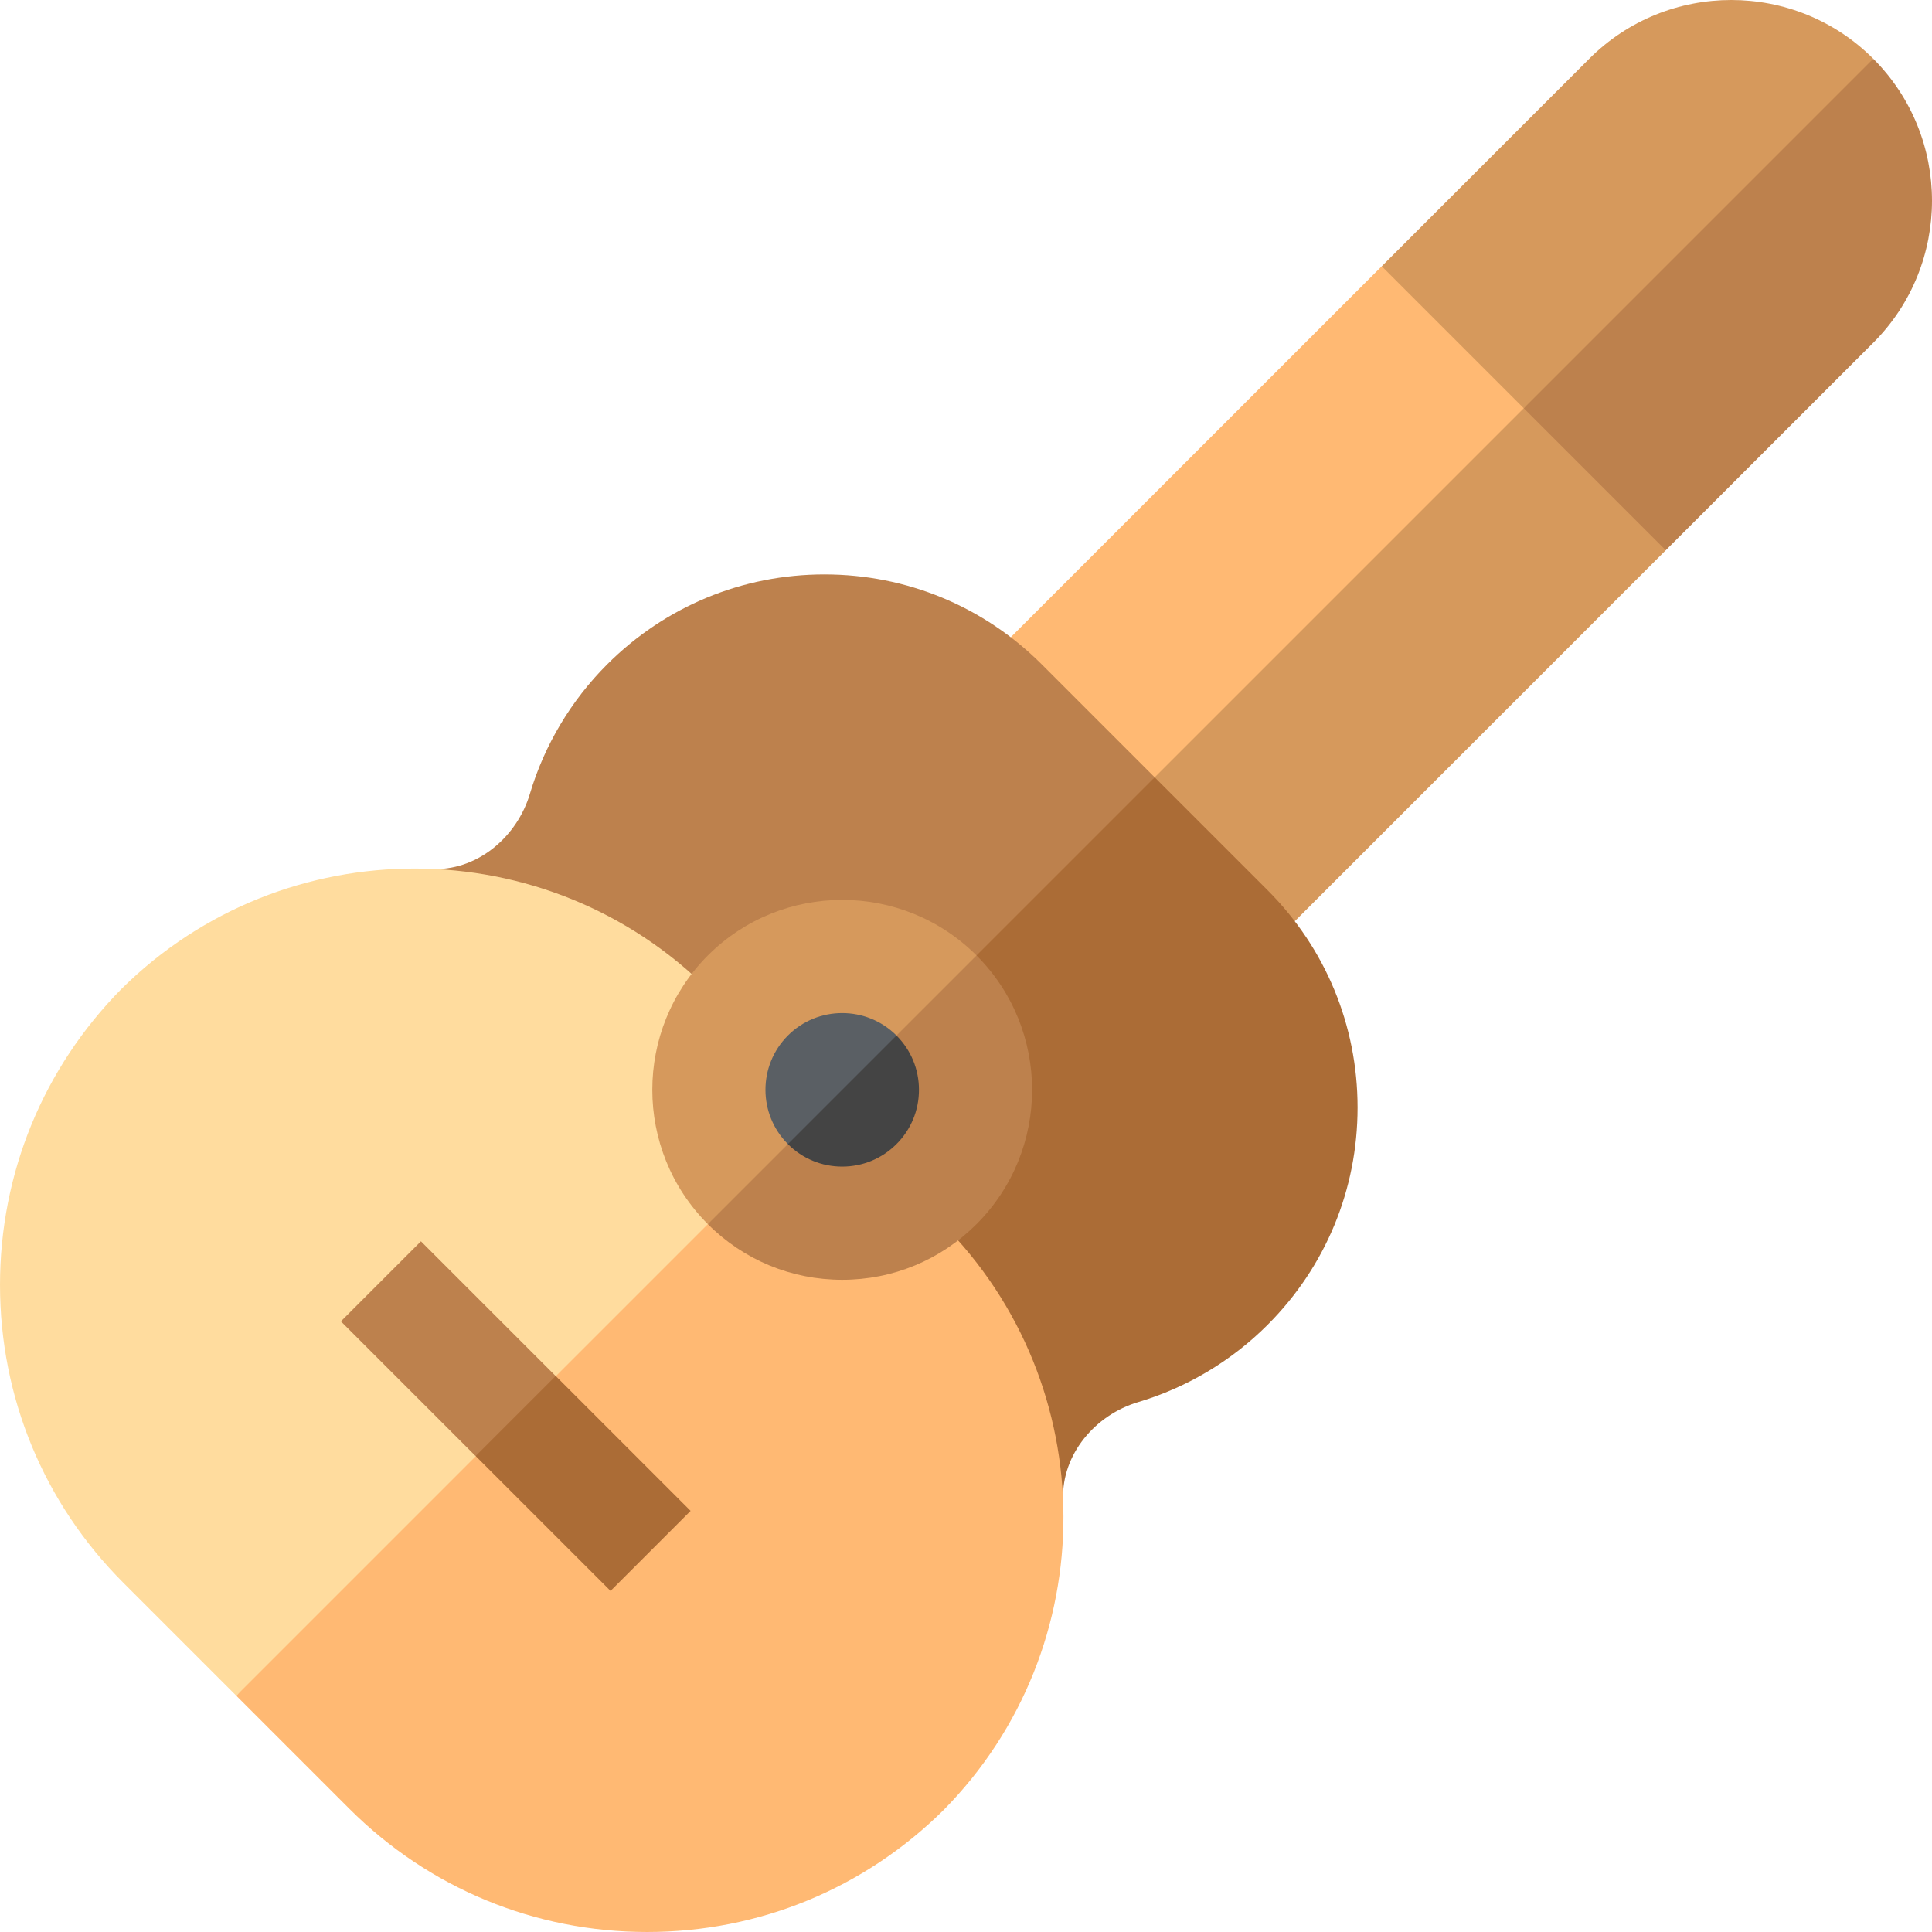
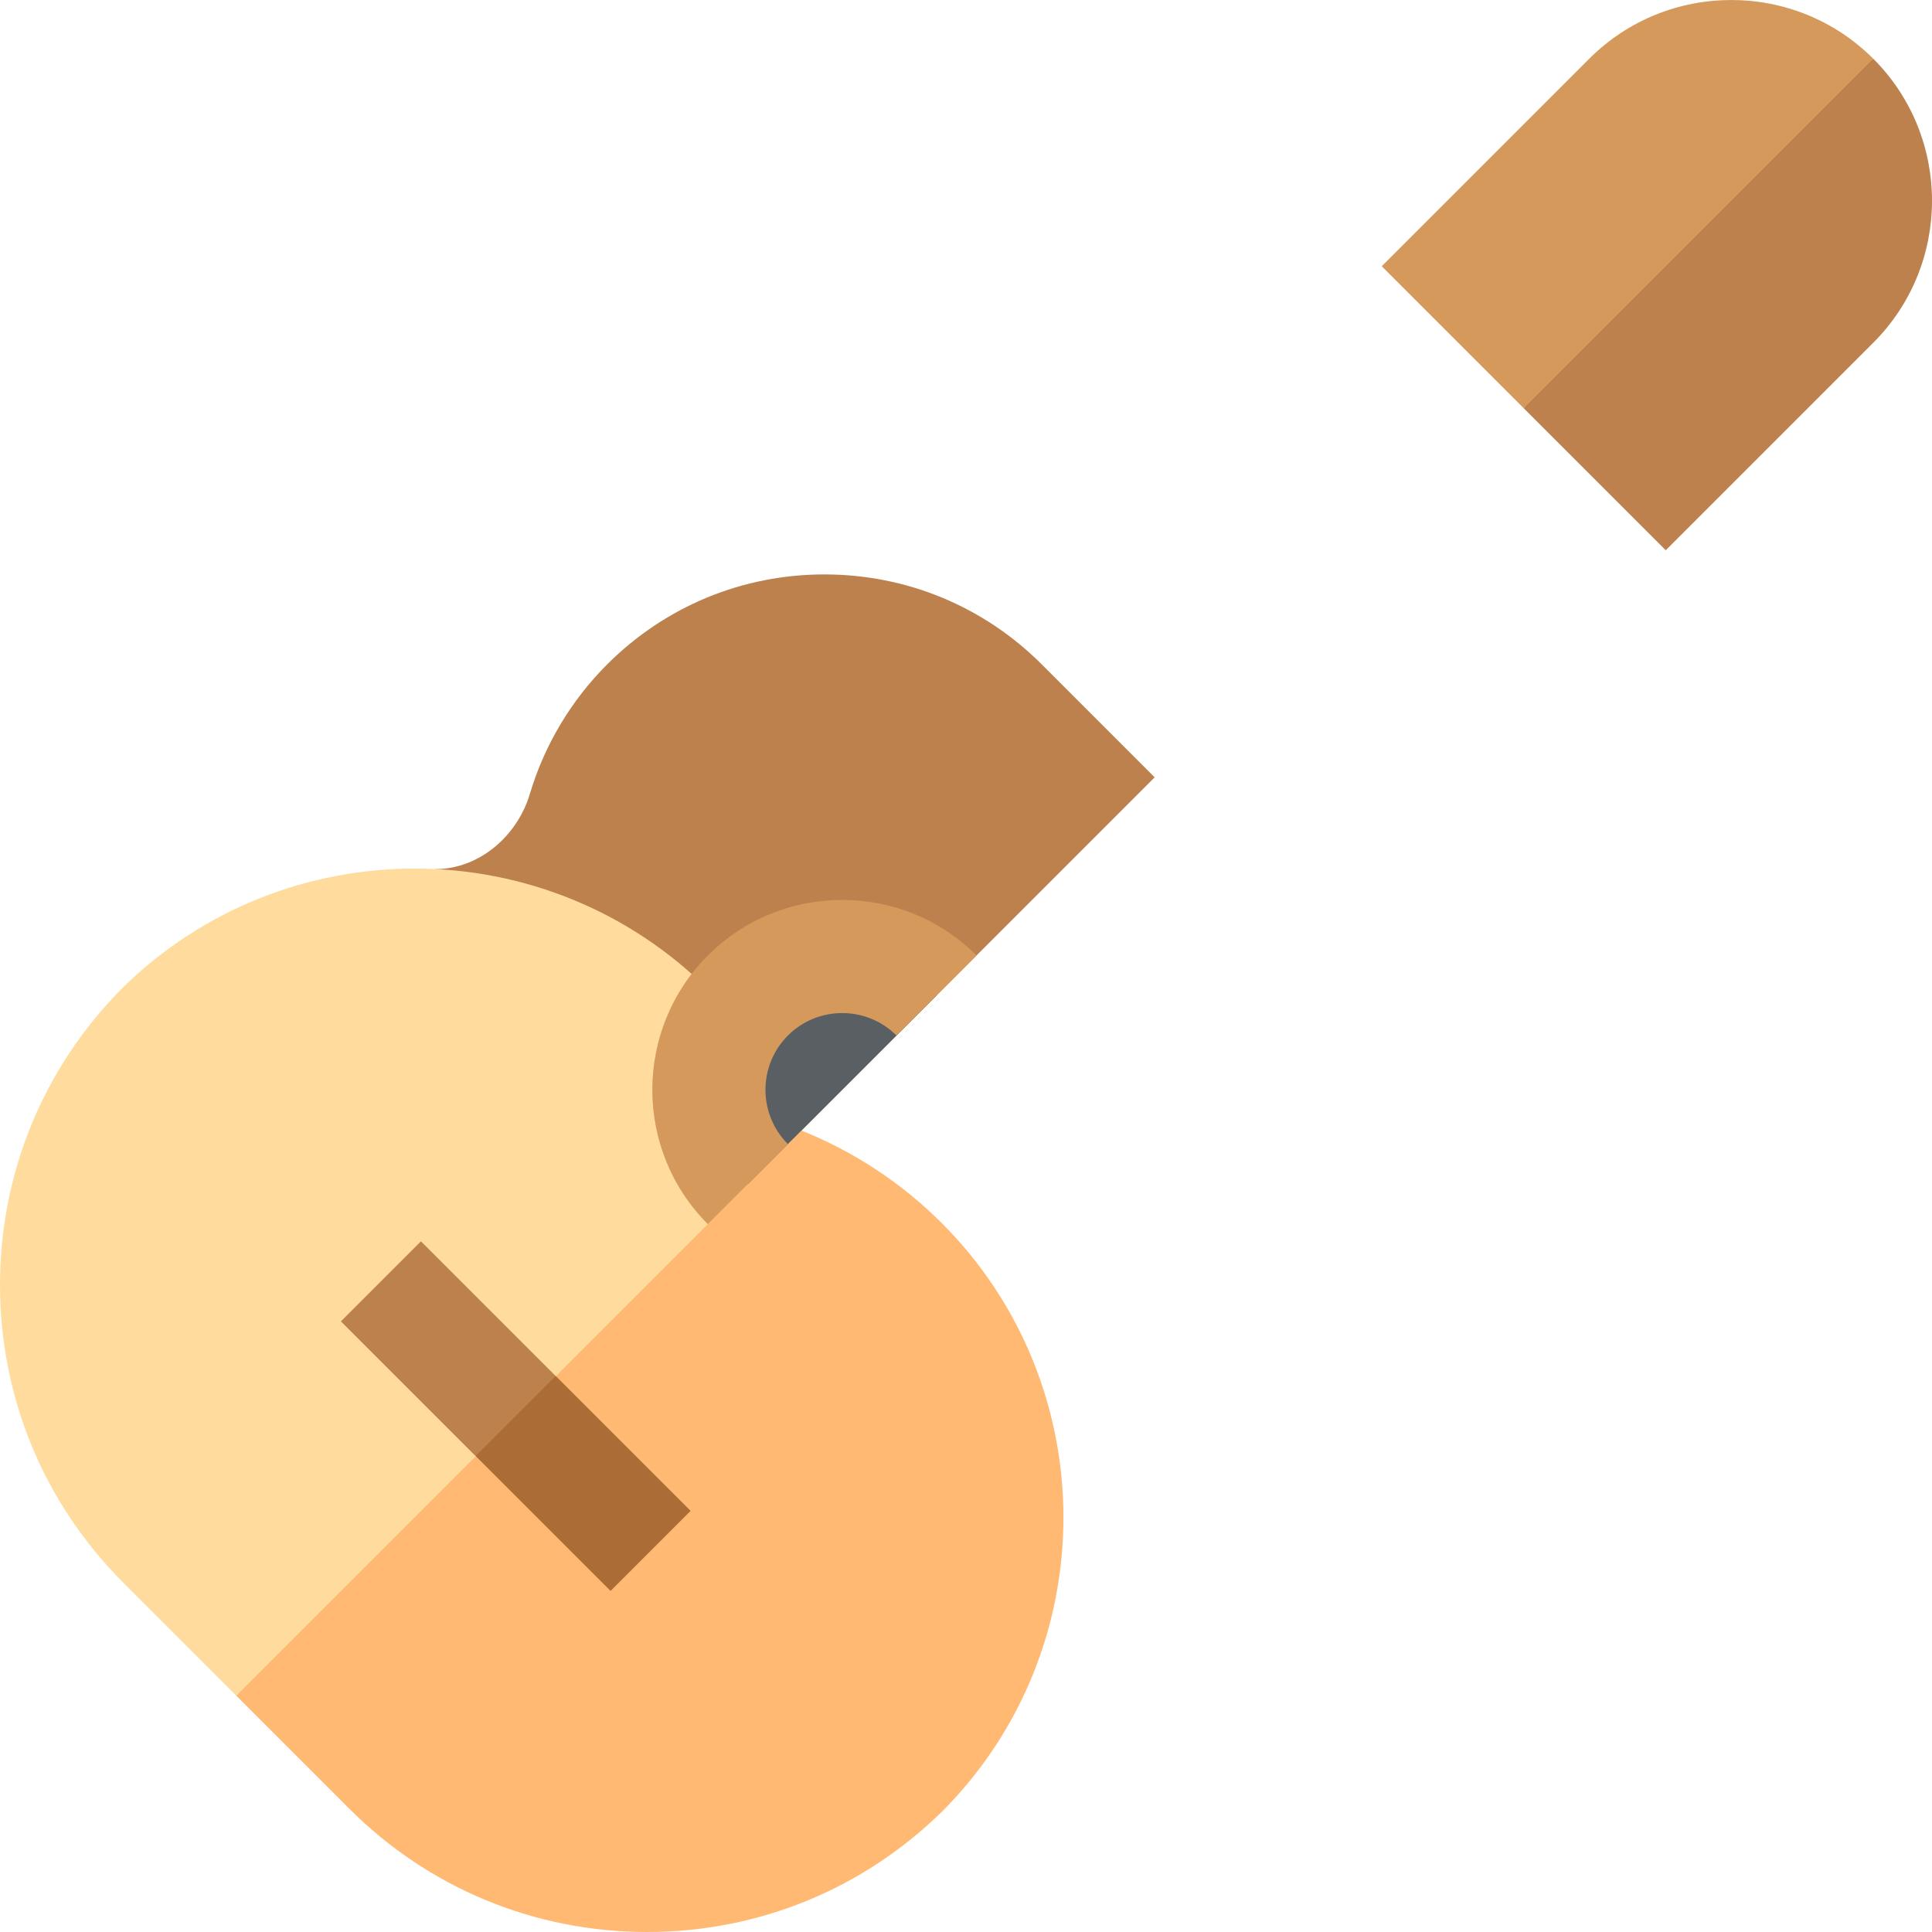
<svg xmlns="http://www.w3.org/2000/svg" id="Capa_1" enable-background="new 0 0 511.975 511.975" height="512" viewBox="0 0 511.975 511.975" width="512">
  <g>
    <g>
      <g>
-         <path d="m441.423 145.817-16.42-58.845-77.607 62.522-62.621 77.706 37.633 37.632z" fill="#d6995c" />
-         <path d="m366.157 70.552-119.015 119.015 37.633 37.633 140.228-140.228z" fill="#ffb973" />
-       </g>
+         </g>
      <g>
        <path d="m496.412 90.828c20.75-20.75 20.751-54.513.001-75.266l-50.965 35.88-41.658 56.743 37.633 37.633z" fill="#bd814d" />
        <path d="m496.412 15.562c-20.752-20.748-54.516-20.749-75.265.001l-54.989 54.989 37.633 37.633z" fill="#d6995c" />
      </g>
    </g>
    <g>
      <g>
-         <path d="m281.702 397.306c-.337-11.925 8.501-22.355 19.917-25.754 12.875-3.833 24.728-10.906 34.275-20.455 15.387-15.386 23.86-35.843 23.86-57.603 0-21.759-8.474-42.216-23.861-57.601l-29.906-29.906-49.102 34.017-58.649 73.734z" fill="#ab6c36" />
        <path d="m218.48 152.22c-21.76 0-42.217 8.474-57.604 23.861-9.548 9.549-16.621 21.4-20.453 34.274-3.325 11.169-13.425 19.951-25.019 19.951-.257 0 82.833 83.431 82.833 83.431h.001l107.751-107.751-29.906-29.907c-15.387-15.386-35.844-23.859-57.603-23.859z" fill="#bd814d" />
      </g>
      <g>
        <path d="m249.533 324.085c-10.591-10.589-23.319-18.963-37.152-24.491l-76.175 61.09-73.591 88.676 29.907 29.906c21.092 21.092 49.135 32.708 78.963 32.708 29.608 0 57.453-11.449 78.49-32.246 42.588-43.071 42.445-112.755-.442-155.643z" fill="#ffb973" />
        <path d="m32.708 419.454 29.907 29.906 149.766-149.766s0 0-.001 0c-5.528-13.834-13.902-26.564-24.491-37.151-42.884-42.887-112.569-43.033-155.643-.443-20.796 21.038-32.246 48.883-32.246 78.49 0 29.83 11.615 57.872 32.708 78.964z" fill="#ffdc9e" />
      </g>
    </g>
    <g>
      <path d="m183.007 400.377-35.705-35.704-17.678 3.535-3.535 17.678 35.705 35.704z" fill="#ab6c36" />
      <path d="m103.844 332.181h30v50.494h-30z" fill="#bd814d" transform="matrix(.707 -.707 .707 .707 -217.931 188.723)" />
    </g>
    <g>
      <g>
-         <path d="m248.172 313.789c13.803-13.803 13.803-36.183 0-49.986l-32.065 17.921-17.921 32.065c13.803 13.803 36.183 13.803 49.986 0z" fill="#444" />
        <path d="m248.172 263.803c-13.803-13.803-36.183-13.803-49.986 0s-13.803 36.183 0 49.986z" fill="#5a5f64" />
      </g>
      <g>
-         <path d="m258.778 253.197-17.679 3.535-3.534 17.678c3.842 3.843 5.959 8.952 5.959 14.387s-2.116 10.544-5.959 14.387h-.001c-3.842 3.843-8.951 5.959-14.386 5.959s-10.544-2.116-14.386-5.959l-16.961 2.816-4.252 18.396c9.509 9.51 22.152 14.746 35.599 14.746 13.448 0 26.092-5.237 35.6-14.746 19.63-19.63 19.63-51.569 0-71.199z" fill="#bd814d" />
        <path d="m208.792 274.41c3.967-3.967 9.177-5.95 14.387-5.95s10.421 1.983 14.387 5.949l21.213-21.213c-19.629-19.629-51.568-19.629-71.2 0-19.628 19.63-19.628 51.569.001 71.199l21.213-21.213c-7.933-7.932-7.933-20.84-.001-28.772z" fill="#d6995c" />
      </g>
    </g>
  </g>
</svg>